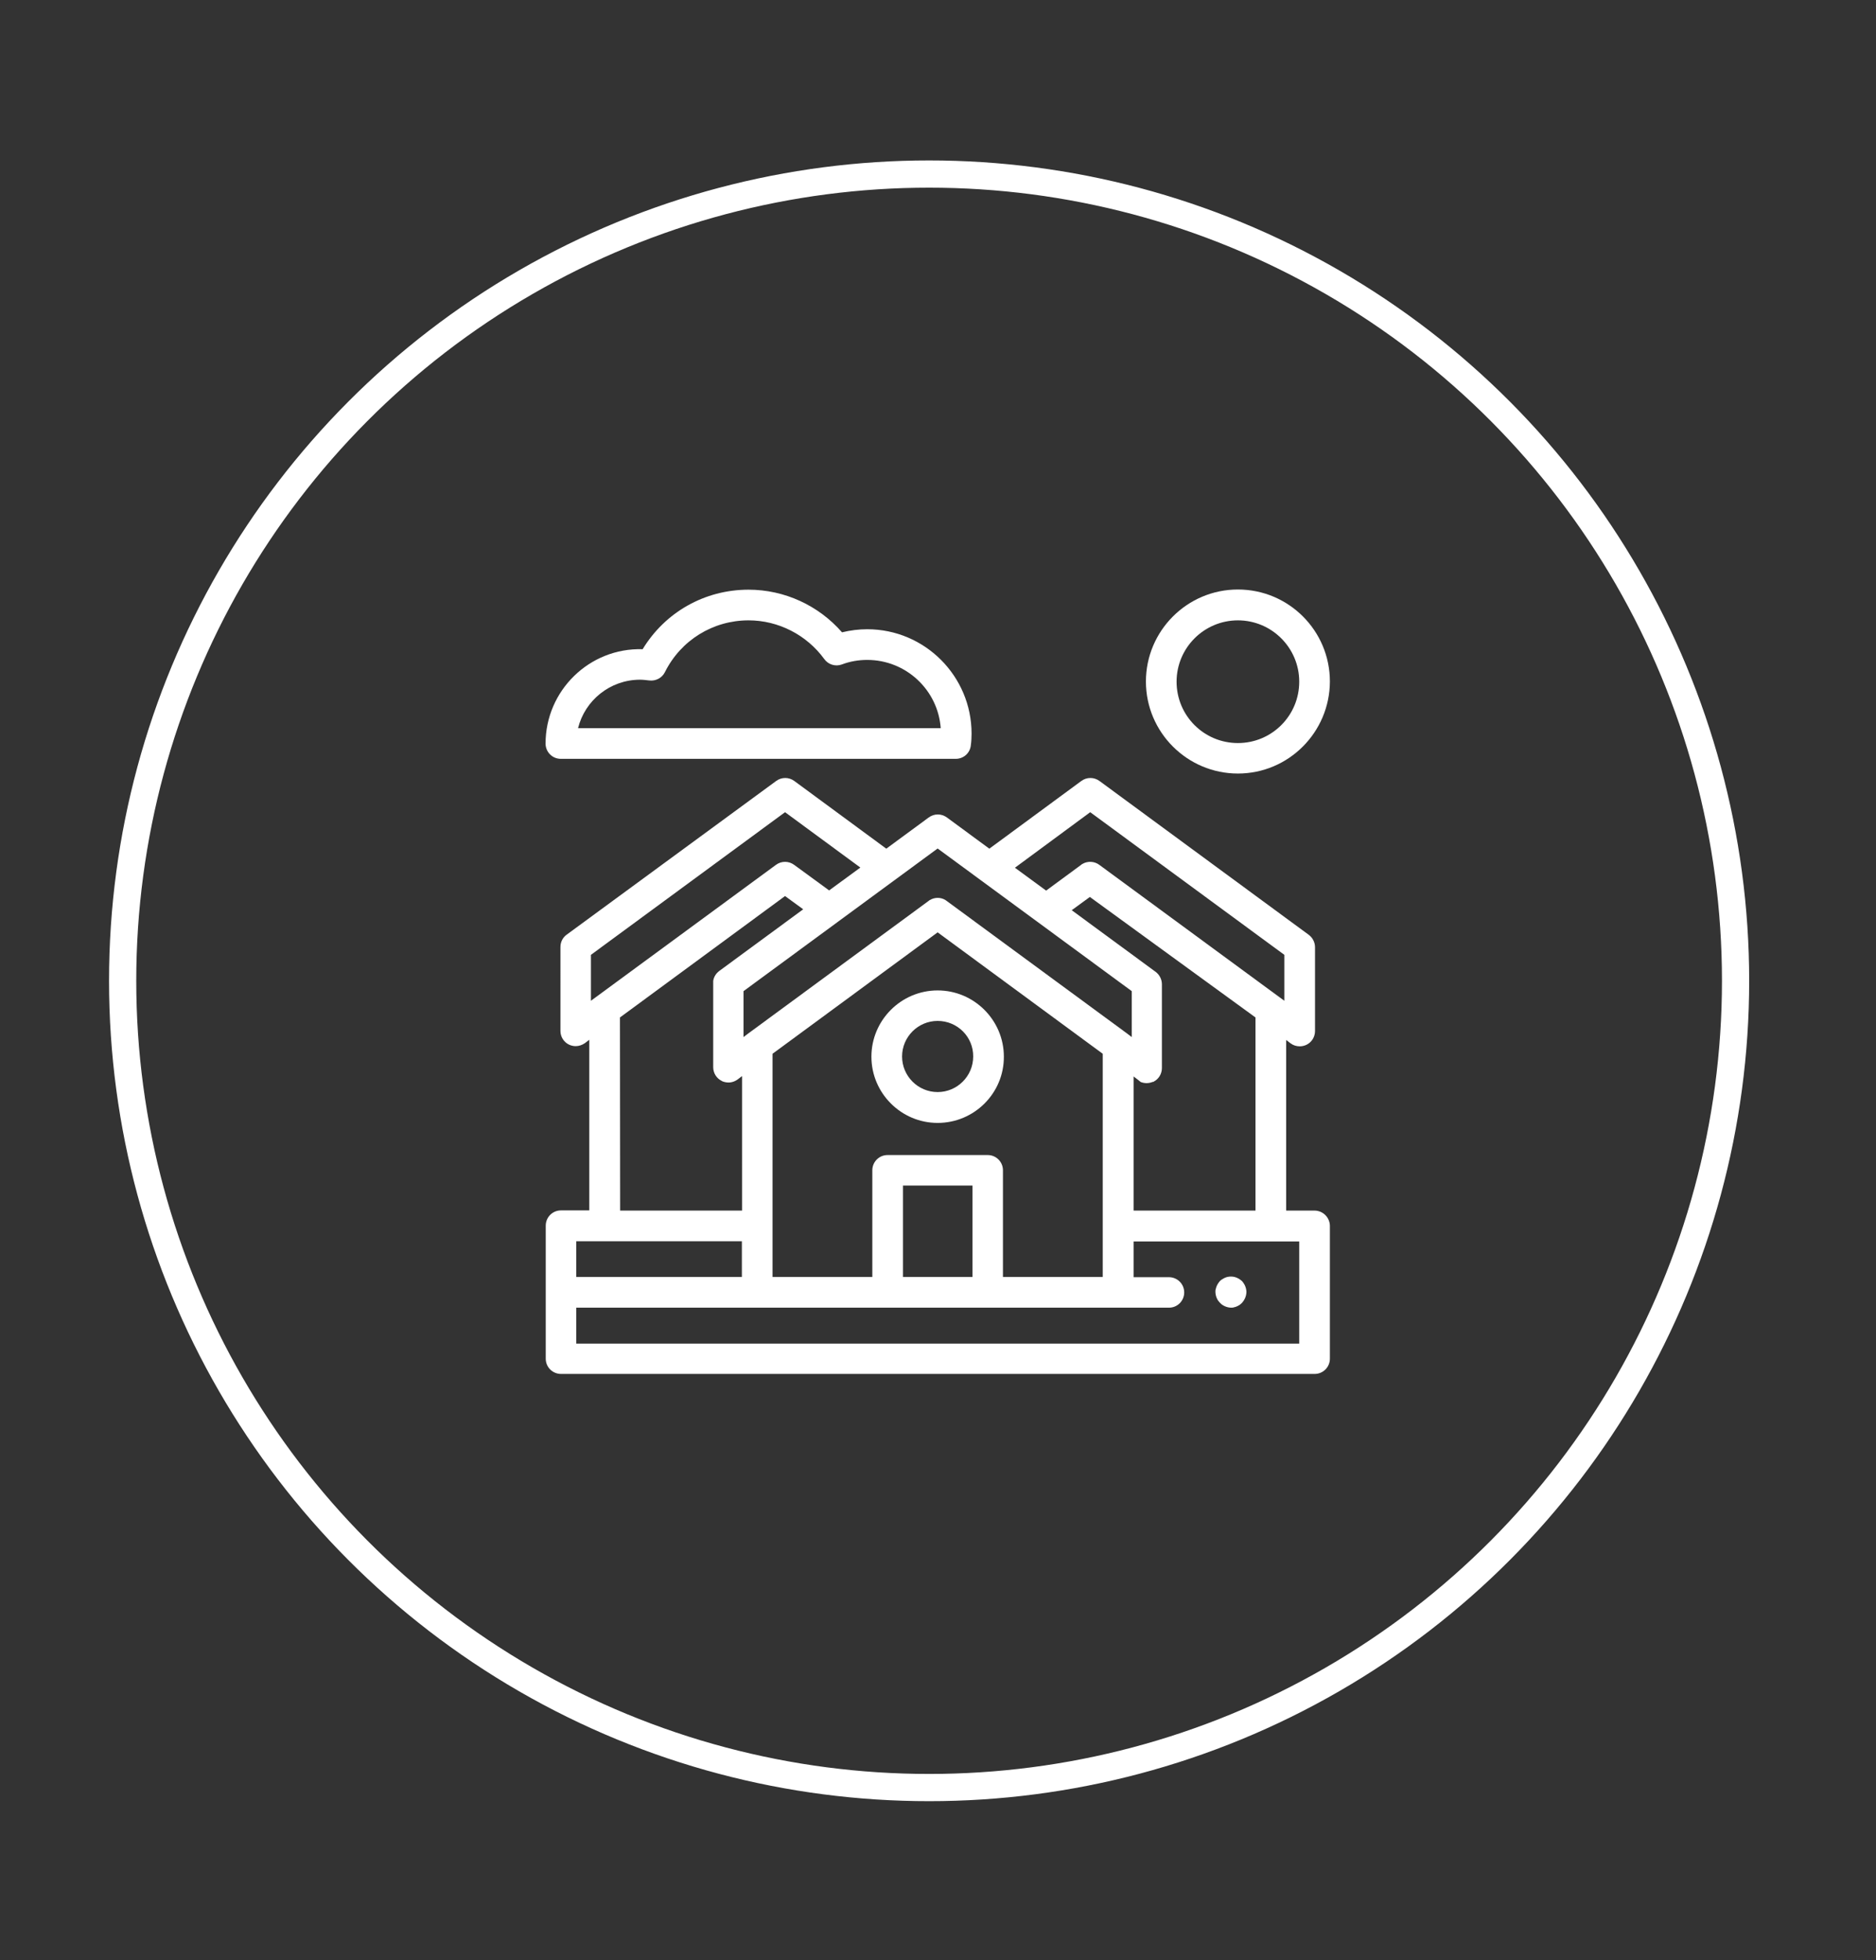
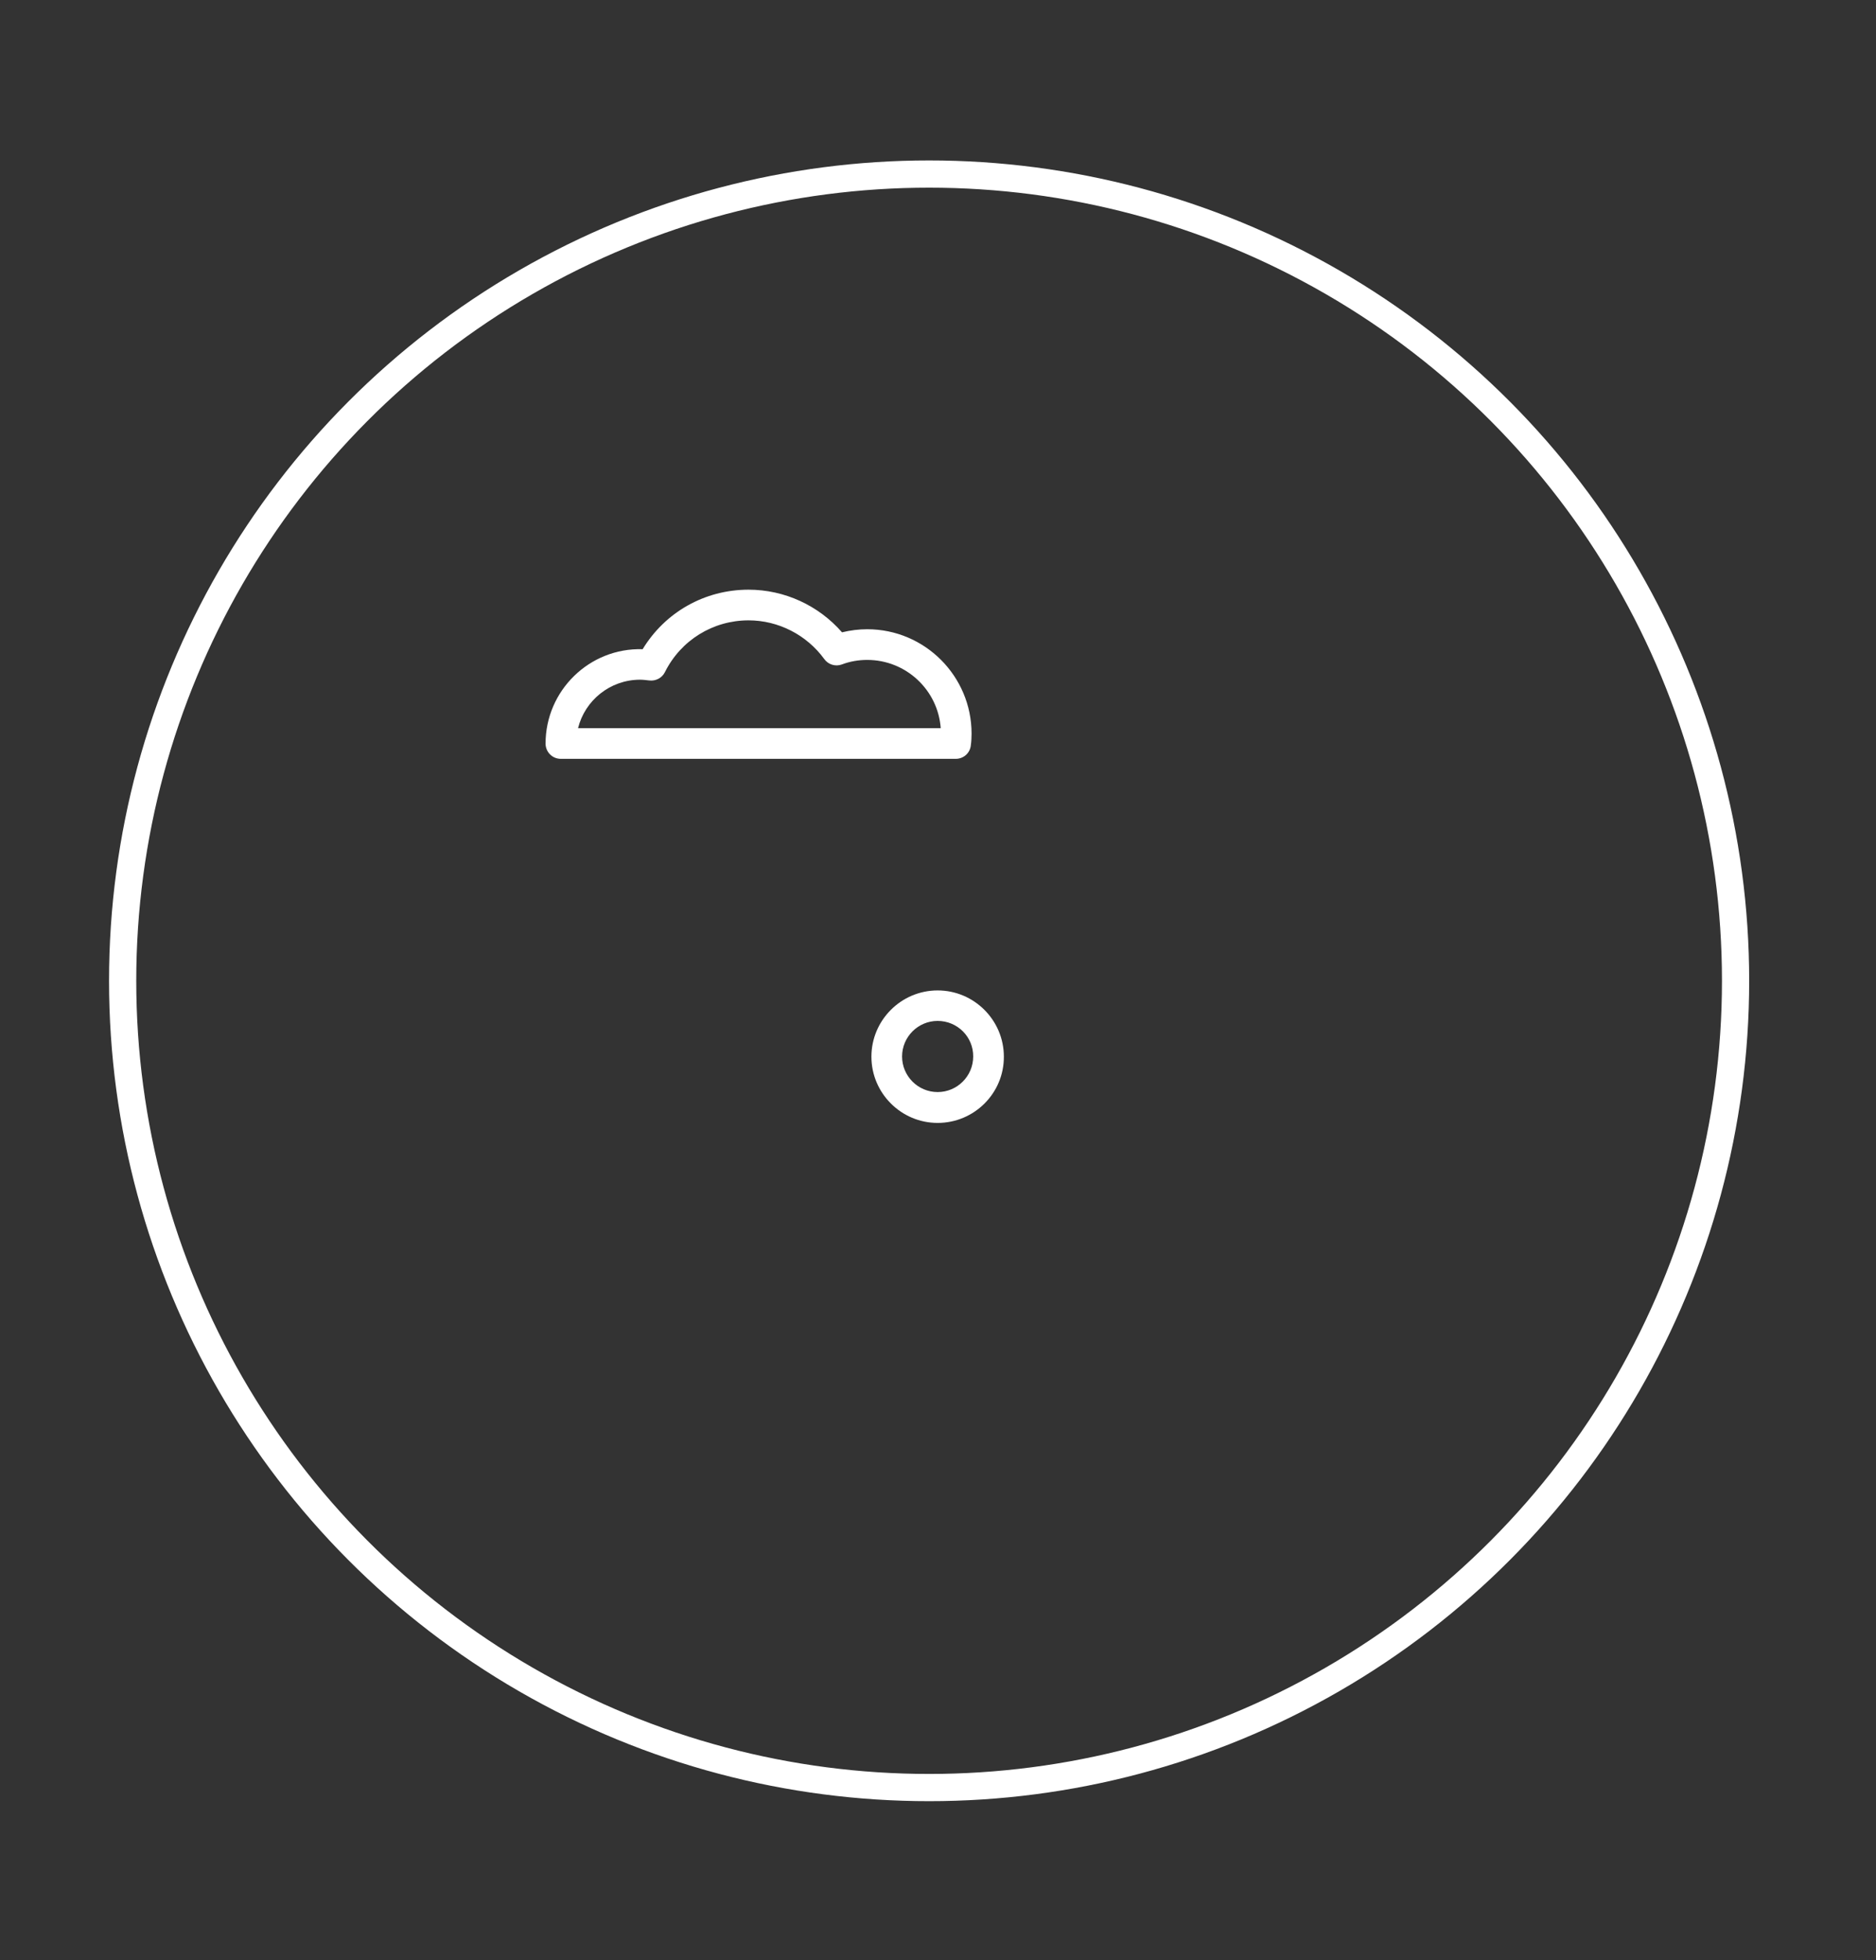
<svg xmlns="http://www.w3.org/2000/svg" id="Слой_1" x="0px" y="0px" viewBox="0 0 1034 1080" style="enable-background:new 0 0 1034 1080;" xml:space="preserve">
  <rect x="0" y="0" width="1034" height="1080" fill="#333333" stroke="none" />
  <style type="text/css"> .st0{fill:none;stroke:#FFFFFF;stroke-width:15;stroke-miterlimit:10;} .st1{fill:#FFFFFF;} </style>
  <circle class="st0" cx="512.1" cy="540.4" r="444.5" />
-   <path class="st1" d="M682.3,426.2c-27.9,0-50.7-22.7-50.7-50.7c0-27.9,22.7-50.7,50.7-50.7s50.7,22.7,50.7,50.7 C732.9,403.5,710.2,426.2,682.3,426.2z M682.3,341.8c-18.6,0-33.8,15.1-33.8,33.8s15.1,33.8,33.8,33.8s33.8-15.1,33.8-33.8 S700.9,341.8,682.3,341.8z" />
  <path class="st1" d="M526.8,418.1H309.1c-4.7,0-8.4-3.8-8.4-8.4c0-29.2,24.2-52.9,53.5-52c12.4-20.4,34.2-32.8,58.4-32.8 c19.8,0,38.6,8.7,51.5,23.5c4.5-1.1,9.2-1.7,13.9-1.7c31.7,0,57.5,25.8,57.5,57.5c0,2.1-0.1,4.2-0.4,6.4 C534.7,414.9,531.1,418.1,526.8,418.1z M318.6,401.2h199.9c-1.5-21-19.1-37.6-40.5-37.6c-4.8,0-9.5,0.8-14,2.5 c-3.5,1.3-7.5,0.1-9.7-3c-9.7-13.3-25.3-21.3-41.7-21.3c-19.6,0-37.3,10.9-46.1,28.5c-1.6,3.3-5.2,5.1-8.8,4.6 c-1.7-0.2-3.4-0.4-5.1-0.4C336.2,374.6,322.4,385.9,318.6,401.2z" />
-   <path class="st1" d="M678.5,720.5c-0.5,0-1.1-0.1-1.6-0.2c-0.5-0.1-1.1-0.3-1.6-0.5c-0.5-0.2-1-0.5-1.5-0.8 c-0.5-0.3-0.9-0.7-1.3-1.1c-0.4-0.4-0.7-0.8-1.1-1.3c-0.3-0.5-0.6-0.9-0.8-1.5c-0.2-0.5-0.4-1-0.5-1.6c-0.1-0.5-0.2-1.1-0.2-1.7 c0-0.6,0-1.1,0.2-1.6c0.1-0.5,0.3-1.1,0.5-1.6c0.2-0.5,0.5-1,0.8-1.5c0.3-0.5,0.7-0.9,1-1.3c0.4-0.4,0.8-0.7,1.3-1 c0.5-0.3,1-0.6,1.5-0.8c0.5-0.2,1-0.4,1.6-0.5c1.1-0.2,2.2-0.2,3.3,0c0.5,0.1,1.1,0.3,1.6,0.5c0.5,0.2,1,0.5,1.5,0.8 c0.5,0.3,0.9,0.7,1.3,1c0.4,0.4,0.7,0.8,1,1.3c0.3,0.5,0.6,0.9,0.8,1.5c0.2,0.5,0.4,1,0.5,1.6c0.1,0.5,0.2,1.1,0.2,1.6 c0,0.5-0.1,1.1-0.2,1.7c-0.1,0.5-0.3,1.1-0.5,1.6c-0.2,0.5-0.5,1-0.8,1.5c-0.3,0.5-0.7,0.9-1,1.3c-0.4,0.4-0.8,0.7-1.3,1.1 c-0.5,0.3-1,0.6-1.5,0.8c-0.5,0.2-1,0.4-1.6,0.5C679.6,720.5,679,720.5,678.5,720.5z" />
-   <path class="st1" d="M724.5,667h-15.6v-94l2.5,1.9c1.5,1.1,3.2,1.6,5,1.6c1.3,0,2.6-0.3,3.8-0.9c2.8-1.4,4.6-4.3,4.6-7.5v-46.2 c0-2.7-1.3-5.2-3.4-6.8l-115.4-84.8c-3-2.2-7-2.2-10,0l-50.7,37.3l-23.4-17.2c-3-2.2-7-2.2-10,0l-23.4,17.2l-50.7-37.3 c-3-2.2-7-2.2-10,0L312.3,515c-2.2,1.6-3.4,4.1-3.4,6.8V568c0,3.2,1.8,6.1,4.6,7.5c1.2,0.6,2.5,0.9,3.8,0.9c1.8,0,3.5-0.6,5-1.6 l2.5-1.9v94h-15.6c-4.7,0-8.4,3.8-8.4,8.4v73.3c0,4.7,3.8,8.4,8.4,8.4h415.4c4.7,0,8.4-3.8,8.4-8.4v-73.3 C732.9,670.8,729.2,667,724.5,667z M692,560.6l0,106.4h-67.2l0-73.9l2.5,1.9c0,0,0.1,0.1,0.1,0.1c0,0,0,0,0,0c0,0,0.1,0,0.1,0.1 c0,0,0,0,0,0c0,0,0.1,0,0.1,0.1c0,0,0,0,0.1,0c0,0,0.1,0,0.1,0.1c0,0,0,0,0,0c0,0,0.1,0,0.1,0.1c0,0,0,0,0,0c0,0,0.1,0,0.1,0.1 c0,0,0,0,0,0c0.1,0.1,0.2,0.1,0.3,0.2c0,0,0,0,0,0c0,0,0.1,0,0.1,0.1c0,0,0,0,0,0c0,0,0.1,0,0.1,0.1c0,0,0,0,0,0c0,0,0.1,0,0.1,0.1 c0,0,0,0,0,0c1.9,0.8,4.1,0.9,6.2,0.2c0,0,0,0,0,0c0.1-0.1,0.3-0.1,0.4-0.2c0,0,0,0,0,0c0,0,0.1,0,0.1,0c0,0,0,0,0,0c0,0,0,0,0.1,0 c0,0,0,0,0.1,0c0,0,0,0,0.1,0c0,0,0,0,0.1,0c0,0,0,0,0,0c0,0,0.1,0,0.1-0.1c2.8-1.4,4.6-4.3,4.6-7.5v-46.2c0-2.7-1.3-5.2-3.4-6.8 l-46.3-34l10-7.3L692,560.6z M536,703.6h-38.3v-50.4H536V703.6z M544.4,636.4h-55.2c-4.7,0-8.4,3.8-8.4,8.4v58.8h-55v-123l91-66.9 l91,66.9l0,123h-55v-58.8C552.8,640.2,549.1,636.4,544.4,636.4z M600.9,447.5l107,78.6v25.3l-102-74.9c-2.7-2-6.4-2.2-9.3-0.5 c-0.2,0.1-0.5,0.3-0.7,0.5l-19.3,14.2l-17.2-12.6L600.9,447.5z M516.8,467.5l107,78.6v25.3l-2.5-1.9l-99.5-73.1 c-0.2-0.2-0.5-0.3-0.7-0.5c-2.6-1.6-5.9-1.6-8.6,0c-0.2,0.1-0.5,0.3-0.7,0.5l-99.5,73.1l-2.5,1.9v-25.3L516.8,467.5z M325.7,526.1 l107-78.6l41.5,30.5L457,490.6l-19.3-14.1c-3-2.2-7-2.2-10,0l-102,74.9V526.1z M341.7,560.6l91-66.9l10,7.3l-46.3,34 c0,0-0.1,0-0.1,0.1c-1.7,1.3-2.9,3.2-3.2,5.4c0,0.1,0,0.2,0,0.2c0,0.1,0,0.2,0,0.2c0,0.3,0,0.6,0,0.9v46.2c0,3.2,1.8,6.1,4.6,7.5 c0,0,0.1,0,0.1,0.1c1,0.5,2,0.7,3,0.8c2,0.2,4-0.4,5.7-1.6l2.5-1.9V667h-67.2L341.7,560.6z M408.9,683.9v19.7h-91.3v-19.7H408.9z M716.1,740.3H317.6v-19.8h326.7c4.7,0,8.4-3.8,8.4-8.4c0-4.7-3.8-8.4-8.4-8.4h-19.5v-19.7h91.3V740.3z" />
  <path class="st1" d="M516.8,618.7c-20.1,0-36.5-16.4-36.5-36.5c0-20.1,16.4-36.5,36.5-36.5c20.1,0,36.5,16.4,36.5,36.5 C553.4,602.3,537,618.7,516.8,618.7z M516.8,562.5c-10.8,0-19.6,8.8-19.6,19.6c0,10.8,8.8,19.6,19.6,19.6c10.8,0,19.6-8.8,19.6-19.6 C536.5,571.3,527.7,562.5,516.8,562.5z" />
</svg>